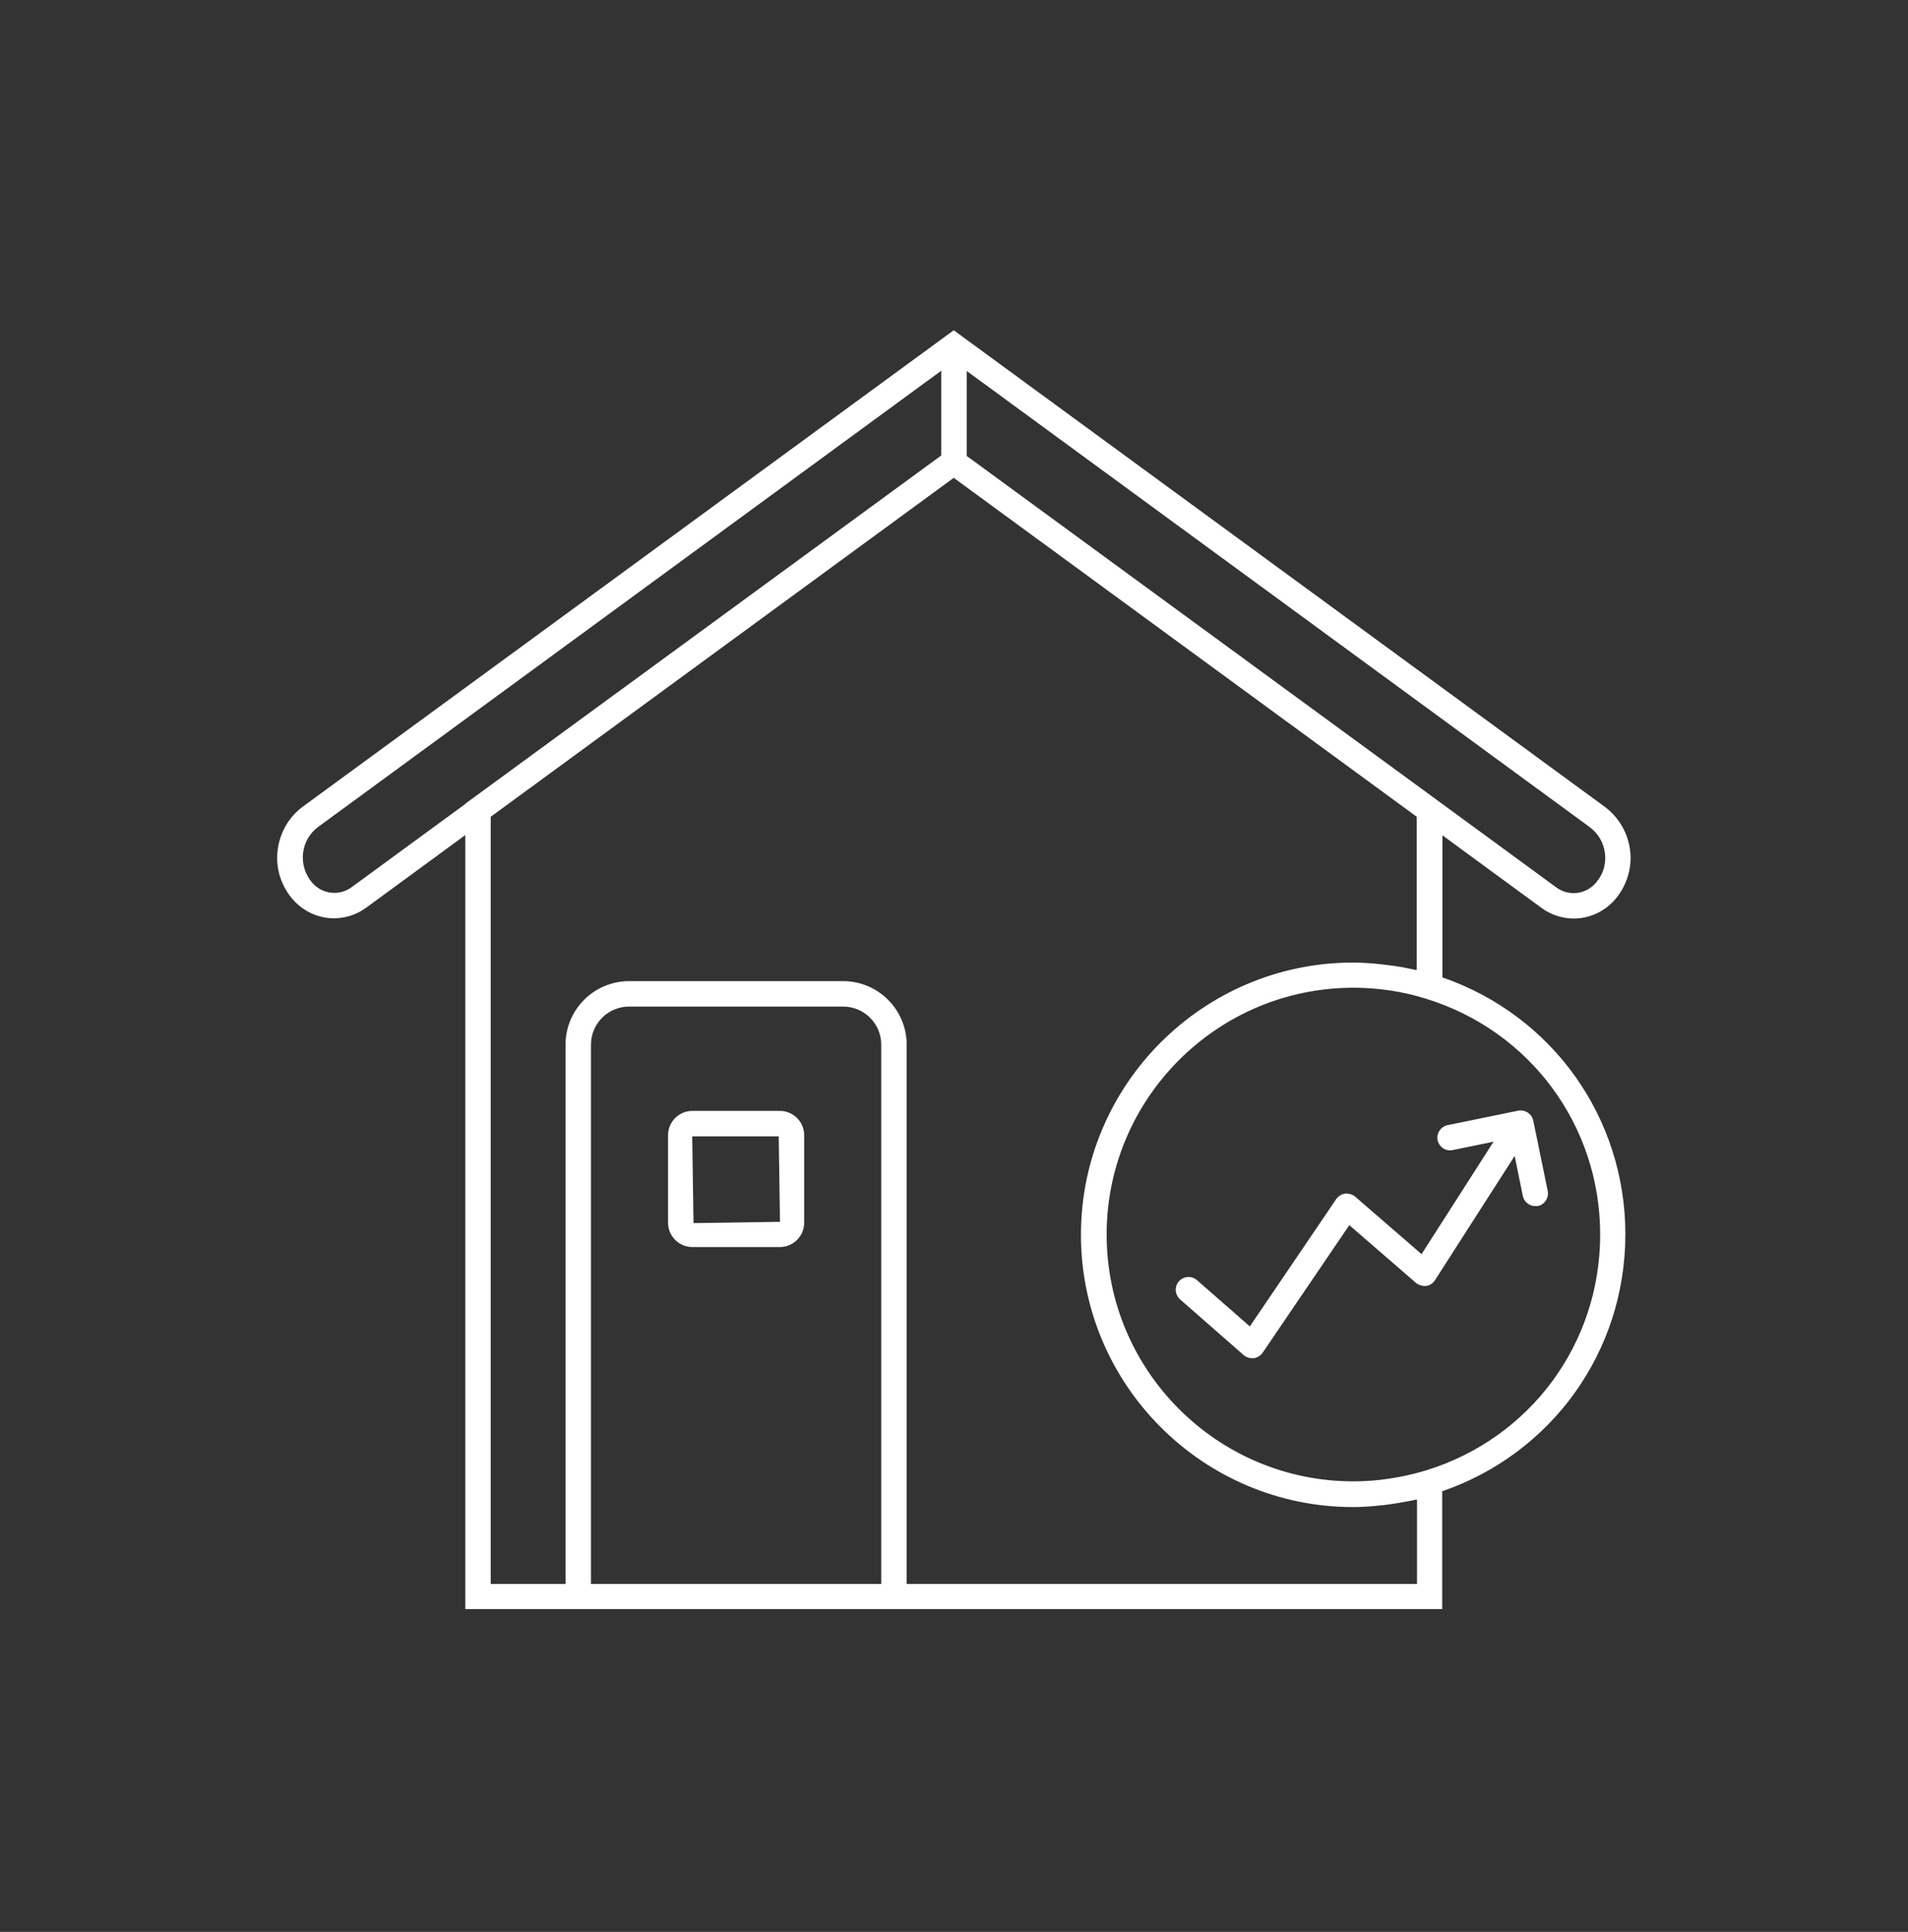
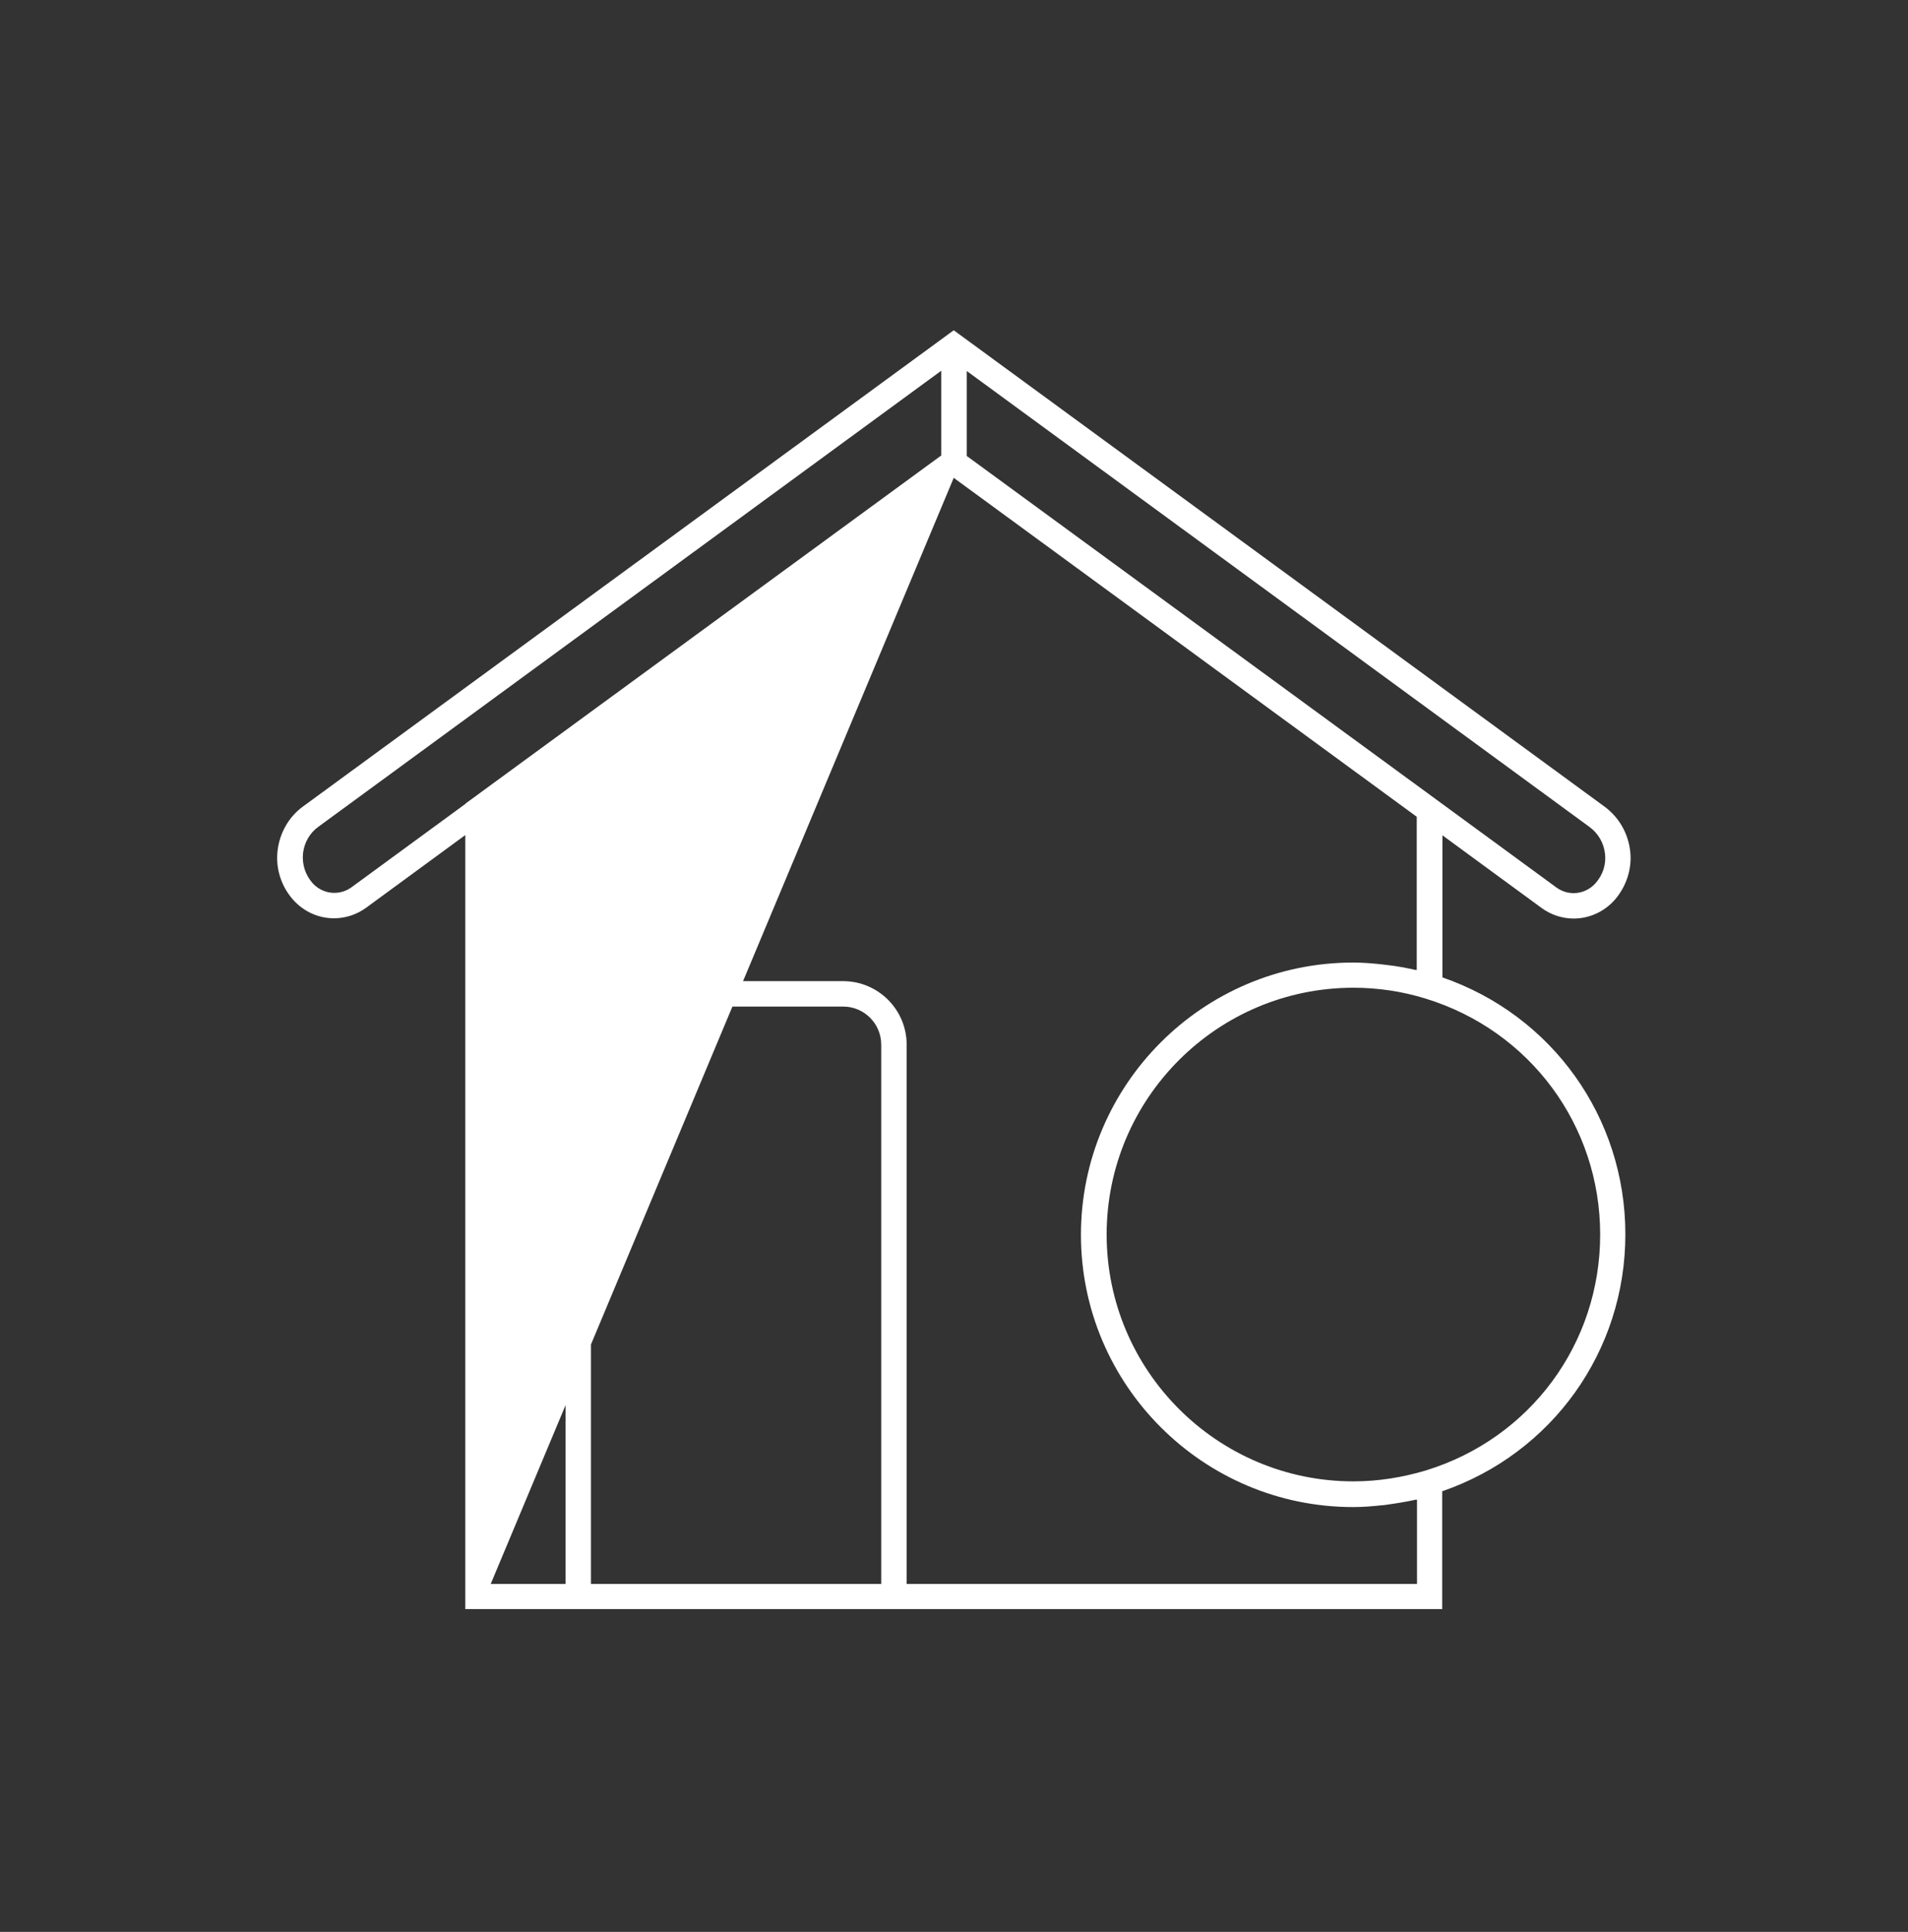
<svg xmlns="http://www.w3.org/2000/svg" width="81" height="82" viewBox="0 0 81 82" fill="none">
  <rect x="0" y="0" width="81" height="82" fill="#333333" stroke="none" />
-   <path d="M33.113 47.153H29.387C28.826 47.153 28.361 47.617 28.361 48.178V51.904C28.361 52.466 28.826 52.931 29.387 52.931H33.113C33.675 52.931 34.139 52.466 34.139 51.904V48.178C34.139 47.617 33.675 47.153 33.113 47.153ZM29.441 51.904L29.387 48.233H33.059L33.113 51.861L29.441 51.915V51.904Z" fill="white" />
-   <path d="M61.236 41.493V35.456L65.437 38.534C65.847 38.837 66.333 38.988 66.808 38.988C67.446 38.988 68.083 38.718 68.547 38.199C69.044 37.627 69.293 36.871 69.206 36.126C69.12 35.37 68.731 34.689 68.115 34.236L40.489 14.018L12.873 34.225C12.258 34.668 11.869 35.359 11.783 36.115C11.696 36.871 11.944 37.627 12.441 38.188C12.906 38.707 13.532 38.977 14.18 38.977C14.655 38.977 15.141 38.826 15.552 38.523L19.753 35.445V68.299H61.225V63.298C65.891 61.689 69.001 57.358 69.001 52.391C69.001 47.422 65.891 43.092 61.225 41.483L61.236 41.493ZM41.04 15.746L67.478 35.1C67.845 35.37 68.083 35.769 68.137 36.234C68.191 36.687 68.05 37.13 67.737 37.486C67.305 37.972 66.593 38.048 66.074 37.67L61.236 34.128L41.321 19.558L41.04 19.353V15.757V15.746ZM19.764 34.117L14.925 37.659C14.407 38.037 13.694 37.962 13.262 37.476C12.96 37.13 12.819 36.687 12.863 36.223C12.916 35.769 13.143 35.359 13.521 35.089L39.96 15.735V19.332L39.679 19.537L19.764 34.106V34.117ZM37.411 67.23H25.088V44.344C25.088 43.448 25.812 42.724 26.708 42.724H35.791C36.687 42.724 37.411 43.448 37.411 44.344V67.23ZM60.156 67.23H38.491V44.344C38.491 42.854 37.281 41.645 35.791 41.645H26.708C25.218 41.645 24.008 42.854 24.008 44.344V67.23H20.833V34.668L40.489 20.282L60.145 34.668V41.169C60.145 41.169 60.112 41.169 60.091 41.169C59.702 41.083 59.313 41.007 58.914 40.964C58.827 40.953 58.741 40.943 58.654 40.932C58.255 40.889 57.844 40.856 57.445 40.856C51.073 40.856 45.889 46.04 45.889 52.412C45.889 58.784 51.073 63.968 57.445 63.968C57.844 63.968 58.255 63.936 58.654 63.892C58.741 63.892 58.827 63.871 58.925 63.86C59.313 63.806 59.713 63.741 60.102 63.655H60.156V67.251V67.23ZM60.534 62.413C59.529 62.715 58.492 62.877 57.456 62.877C51.678 62.877 46.98 58.179 46.98 52.401C46.98 46.623 51.678 41.925 57.456 41.925C58.492 41.925 59.529 42.077 60.534 42.39C64.951 43.751 67.932 47.768 67.932 52.401C67.932 57.035 64.962 61.052 60.534 62.413Z" fill="white" />
-   <path d="M61.451 47.757C61.16 47.822 60.976 48.103 61.03 48.394C61.095 48.686 61.376 48.88 61.667 48.816L63.406 48.459L60.349 53.233L57.531 50.792C57.412 50.695 57.261 50.652 57.109 50.662C56.958 50.684 56.818 50.77 56.731 50.889L53.059 56.3L50.813 54.334C50.586 54.14 50.252 54.162 50.046 54.388C49.852 54.615 49.873 54.95 50.1 55.155L52.8 57.52C52.898 57.607 53.027 57.65 53.157 57.65H53.221C53.373 57.628 53.513 57.542 53.599 57.423L57.282 52.002L60.112 54.453C60.231 54.55 60.393 54.594 60.544 54.583C60.695 54.561 60.836 54.475 60.922 54.334L64.302 49.064L64.648 50.76C64.702 51.019 64.929 51.192 65.177 51.192H65.285C65.577 51.127 65.76 50.846 65.706 50.554L65.091 47.563C65.026 47.271 64.745 47.088 64.454 47.142L61.451 47.757Z" fill="white" />
+   <path d="M61.236 41.493V35.456L65.437 38.534C65.847 38.837 66.333 38.988 66.808 38.988C67.446 38.988 68.083 38.718 68.547 38.199C69.044 37.627 69.293 36.871 69.206 36.126C69.12 35.37 68.731 34.689 68.115 34.236L40.489 14.018L12.873 34.225C12.258 34.668 11.869 35.359 11.783 36.115C11.696 36.871 11.944 37.627 12.441 38.188C12.906 38.707 13.532 38.977 14.18 38.977C14.655 38.977 15.141 38.826 15.552 38.523L19.753 35.445V68.299H61.225V63.298C65.891 61.689 69.001 57.358 69.001 52.391C69.001 47.422 65.891 43.092 61.225 41.483L61.236 41.493ZM41.04 15.746L67.478 35.1C67.845 35.37 68.083 35.769 68.137 36.234C68.191 36.687 68.05 37.13 67.737 37.486C67.305 37.972 66.593 38.048 66.074 37.67L61.236 34.128L41.321 19.558L41.04 19.353V15.757V15.746ZM19.764 34.117L14.925 37.659C14.407 38.037 13.694 37.962 13.262 37.476C12.96 37.13 12.819 36.687 12.863 36.223C12.916 35.769 13.143 35.359 13.521 35.089L39.96 15.735V19.332L39.679 19.537L19.764 34.106V34.117ZM37.411 67.23H25.088V44.344C25.088 43.448 25.812 42.724 26.708 42.724H35.791C36.687 42.724 37.411 43.448 37.411 44.344V67.23ZM60.156 67.23H38.491V44.344C38.491 42.854 37.281 41.645 35.791 41.645H26.708C25.218 41.645 24.008 42.854 24.008 44.344V67.23H20.833L40.489 20.282L60.145 34.668V41.169C60.145 41.169 60.112 41.169 60.091 41.169C59.702 41.083 59.313 41.007 58.914 40.964C58.827 40.953 58.741 40.943 58.654 40.932C58.255 40.889 57.844 40.856 57.445 40.856C51.073 40.856 45.889 46.04 45.889 52.412C45.889 58.784 51.073 63.968 57.445 63.968C57.844 63.968 58.255 63.936 58.654 63.892C58.741 63.892 58.827 63.871 58.925 63.86C59.313 63.806 59.713 63.741 60.102 63.655H60.156V67.251V67.23ZM60.534 62.413C59.529 62.715 58.492 62.877 57.456 62.877C51.678 62.877 46.98 58.179 46.98 52.401C46.98 46.623 51.678 41.925 57.456 41.925C58.492 41.925 59.529 42.077 60.534 42.39C64.951 43.751 67.932 47.768 67.932 52.401C67.932 57.035 64.962 61.052 60.534 62.413Z" fill="white" />
</svg>